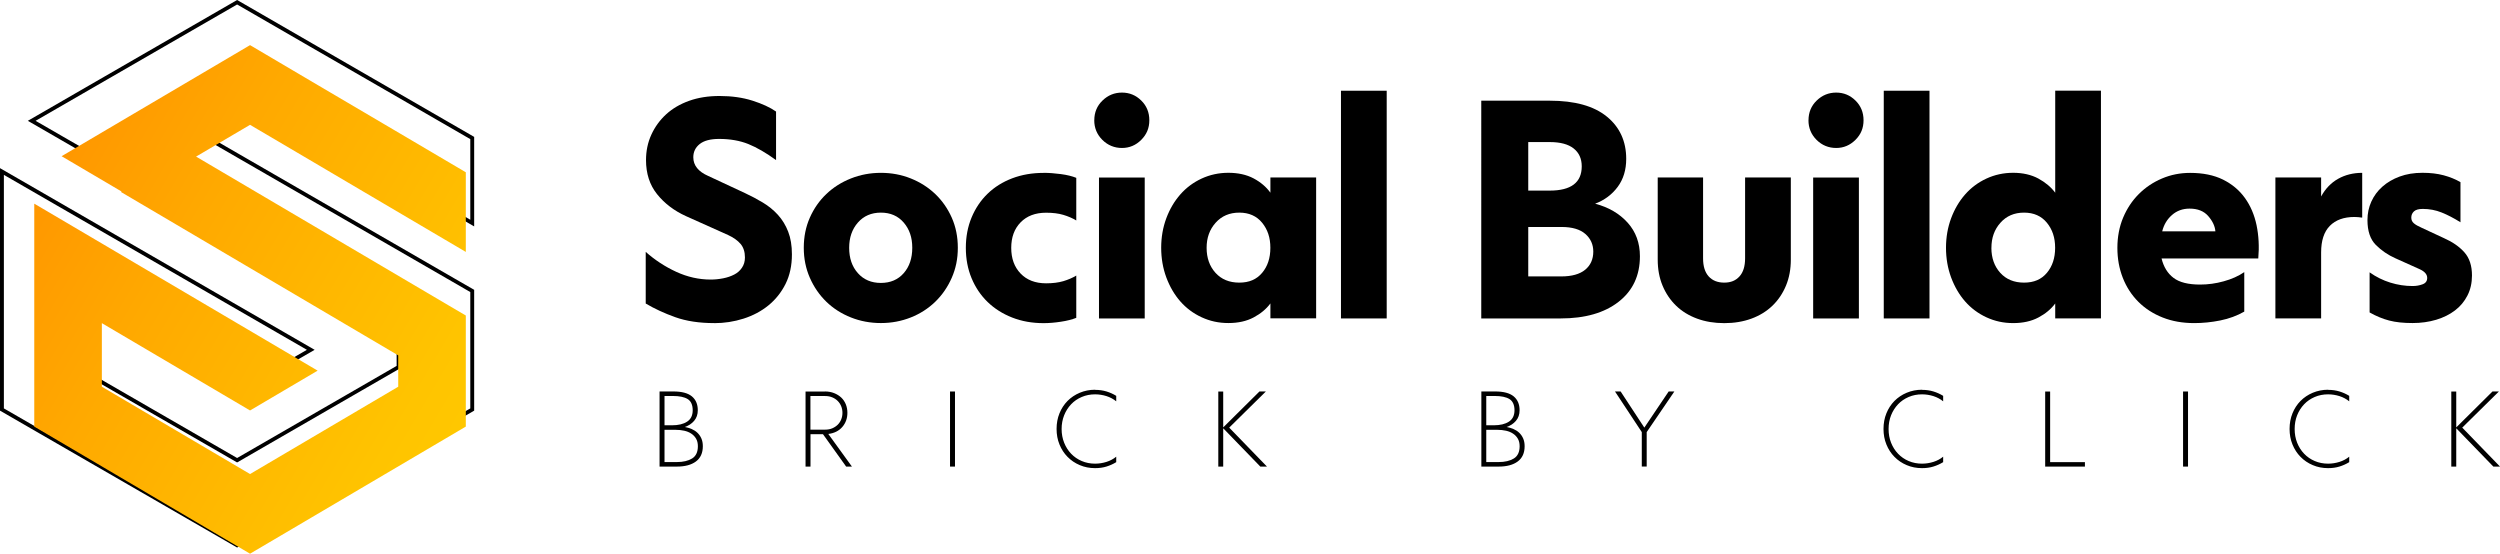
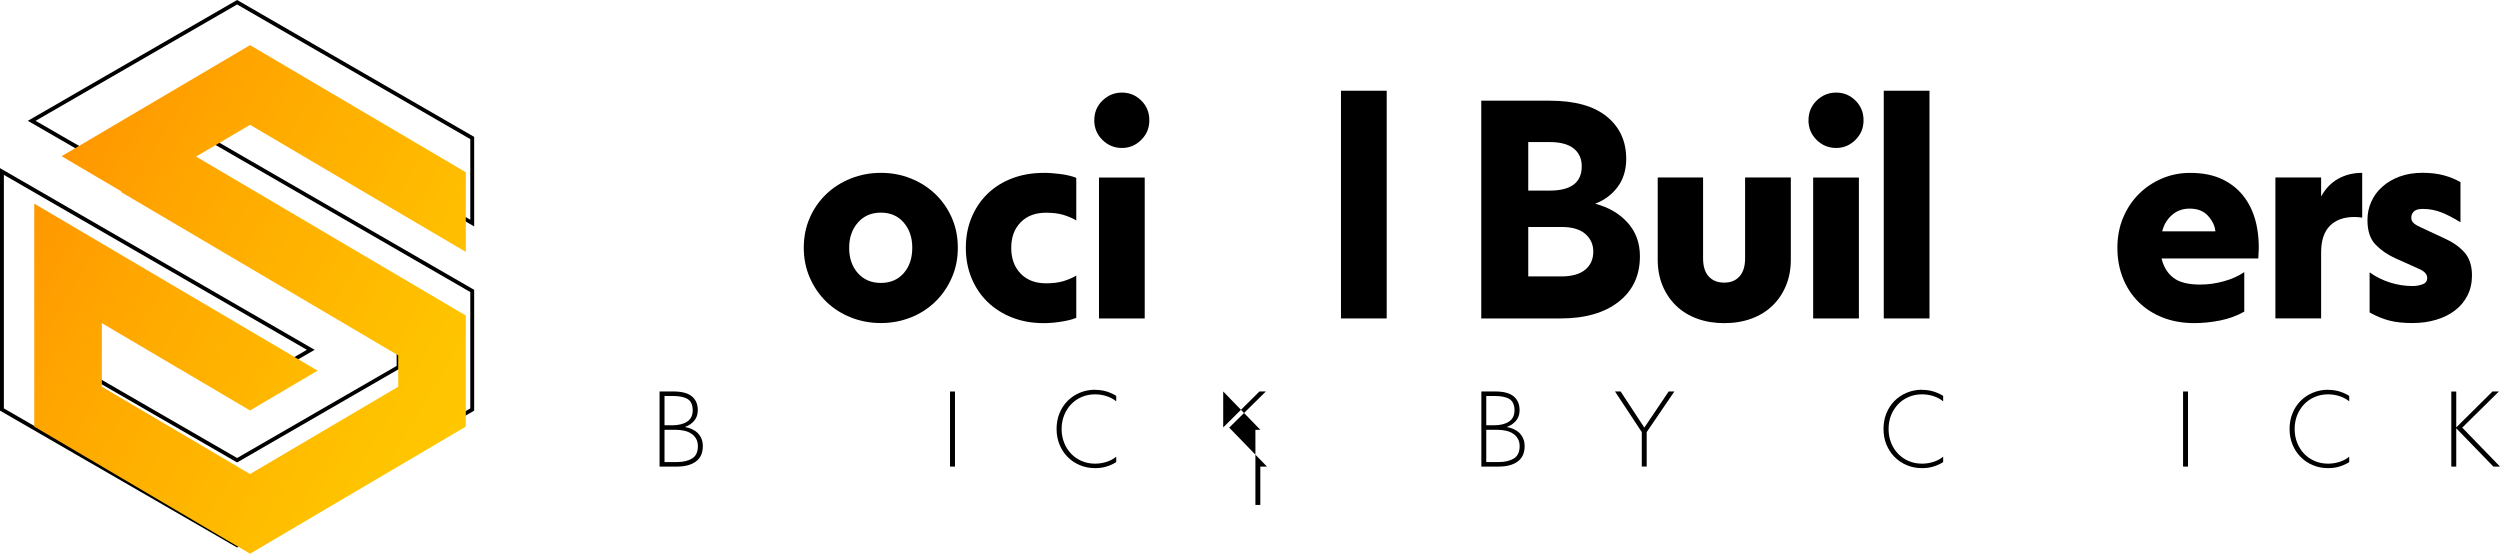
<svg xmlns="http://www.w3.org/2000/svg" id="Layer_2" viewBox="0 0 580.01 128.46">
  <defs>
    <style>.cls-1{fill:url(#linear-gradient);}.cls-1,.cls-2,.cls-3{stroke-width:0px;}.cls-2{fill:#000;}.cls-3{clip-rule:evenodd;fill:none;}.cls-4{clip-path:url(#clippath);}</style>
    <clipPath id="clippath">
      <polygon class="cls-3" points="108.07 98.97 58.01 128.46 7.95 98.97 7.95 47.25 21.92 55.48 73.69 85.99 58.01 95.23 23.63 74.97 23.63 89.72 58.01 109.98 92.39 89.72 92.39 82.45 28.1 44.56 28.18 44.42 14.29 36.24 58.01 10.47 61.86 12.74 73.69 19.72 85.96 26.94 91.14 29.99 108.07 39.97 108.07 58.45 83.3 43.86 70.53 36.33 58.01 28.96 58.01 28.96 45.49 36.33 104.05 70.84 108.07 73.2 108.07 98.97" />
    </clipPath>
    <linearGradient id="linear-gradient" x1="130.97" y1="112.63" x2="-69.63" y2="-6.04" gradientUnits="userSpaceOnUse">
      <stop offset="0" stop-color="#ffce00" />
      <stop offset=".17" stop-color="#ffc400" />
      <stop offset=".45" stop-color="#ffa900" />
      <stop offset=".81" stop-color="#ff7e00" />
      <stop offset="1" stop-color="#f60" />
    </linearGradient>
  </defs>
  <g id="Layer_1-2">
    <polygon class="cls-2" points="109.56 95.01 109.34 94.62 55.01 125.99 .9 94.75 .9 40.57 15.45 48.97 71.2 81.16 55.01 90.51 17.09 68.62 17.09 85.4 55.01 107.29 92.92 85.4 92.92 77.11 22.63 36.53 22.41 36.92 22.8 37.15 23.11 36.6 8.26 28.03 55.01 1.04 58.98 3.33 71.87 10.78 85.24 18.49 90.89 21.75 109.11 32.28 109.11 50.98 82.79 35.78 68.87 27.74 55.13 19.81 54.89 19.81 40.47 28.13 104.96 65.36 109.11 67.76 109.11 95.01 109.56 95.01 109.34 94.62 109.56 95.01 110.01 95.01 110.01 67.24 105.41 64.59 42.27 28.13 55.23 20.65 55.01 20.26 55.01 20.71 55.01 20.71 55.01 20.26 54.78 20.65 68.42 28.52 82.34 36.56 110.01 52.53 110.01 31.76 91.33 20.97 85.69 17.72 72.32 10 59.43 2.55 55.01 0 6.46 28.03 22.27 37.16 22.5 36.77 22.11 36.54 21.79 37.09 92.02 77.63 92.02 84.89 55.01 106.26 17.99 84.89 17.99 70.17 55.01 91.54 73 81.16 15.9 48.19 0 39.01 0 95.27 55.01 127.03 110.01 95.27 110.01 95.01 109.56 95.01" />
    <g class="cls-4">
      <rect class="cls-1" x="7.95" y="10.47" width="100.12" height="117.99" />
    </g>
-     <path class="cls-2" d="M165.69,74.96c-3.46,0-6.47-.46-9.02-1.37-2.55-.91-4.83-1.97-6.86-3.17v-11.98c2.12,1.88,4.47,3.42,7.07,4.62,2.6,1.2,5.27,1.8,8.01,1.8.96,0,1.92-.1,2.89-.29.96-.19,1.81-.48,2.56-.87.75-.38,1.35-.91,1.8-1.59.46-.67.69-1.47.69-2.38,0-1.3-.34-2.34-1.01-3.14-.67-.79-1.64-1.48-2.89-2.06l-9.81-4.4c-2.74-1.25-4.97-2.95-6.68-5.09-1.71-2.14-2.56-4.77-2.56-7.9,0-2.12.41-4.08,1.23-5.88.82-1.8,1.96-3.38,3.43-4.73,1.47-1.35,3.25-2.39,5.34-3.14,2.09-.75,4.44-1.12,7.04-1.12,2.84,0,5.39.36,7.65,1.08s4.09,1.56,5.48,2.53v11.26c-2.31-1.68-4.45-2.92-6.42-3.72-1.97-.79-4.23-1.19-6.79-1.19-2.02,0-3.52.4-4.51,1.19-.99.79-1.48,1.82-1.48,3.07,0,1.88,1.16,3.32,3.46,4.33l8.52,3.97c1.44.67,2.83,1.41,4.15,2.2,1.32.79,2.49,1.74,3.5,2.85,1.01,1.11,1.8,2.41,2.38,3.9.58,1.49.87,3.25.87,5.27,0,2.6-.49,4.88-1.48,6.86-.99,1.97-2.31,3.63-3.97,4.98-1.66,1.35-3.58,2.37-5.77,3.07-2.19.7-4.46,1.05-6.82,1.05Z" />
    <path class="cls-2" d="M186.48,57.49c0-2.55.47-4.88,1.41-7,.94-2.12,2.21-3.94,3.83-5.48,1.61-1.54,3.51-2.74,5.7-3.61,2.19-.87,4.51-1.3,6.96-1.3s4.76.43,6.93,1.3c2.17.87,4.05,2.07,5.67,3.61,1.61,1.54,2.89,3.37,3.83,5.48.94,2.12,1.41,4.45,1.41,7s-.47,4.82-1.41,6.96c-.94,2.14-2.21,3.99-3.83,5.56-1.61,1.56-3.5,2.78-5.67,3.64s-4.47,1.3-6.93,1.3-4.78-.43-6.96-1.3c-2.19-.87-4.09-2.08-5.7-3.64-1.61-1.56-2.89-3.42-3.83-5.56-.94-2.14-1.41-4.46-1.41-6.96ZM197.01,57.49c0,2.41.67,4.37,2.02,5.88,1.35,1.52,3.13,2.27,5.34,2.27s3.98-.76,5.3-2.27c1.32-1.51,1.98-3.47,1.98-5.88s-.66-4.31-1.98-5.85c-1.32-1.54-3.09-2.31-5.3-2.31s-3.99.77-5.34,2.31c-1.35,1.54-2.02,3.49-2.02,5.85Z" />
    <path class="cls-2" d="M242.12,40.1c1.25,0,2.59.1,4.01.29,1.42.19,2.61.48,3.57.87v9.89c-.87-.53-1.87-.96-3-1.3-1.13-.34-2.47-.5-4-.5-2.5,0-4.47.75-5.92,2.24s-2.17,3.46-2.17,5.92.72,4.44,2.17,5.95,3.42,2.27,5.92,2.27c1.54,0,2.87-.17,4-.5,1.13-.34,2.13-.77,3-1.3v9.81c-.96.38-2.15.69-3.57.9-1.42.22-2.75.33-4.01.33-2.65,0-5.08-.43-7.29-1.3s-4.11-2.07-5.7-3.61c-1.59-1.54-2.83-3.38-3.72-5.52-.89-2.14-1.33-4.49-1.33-7.04s.44-4.9,1.33-7.04c.89-2.14,2.13-3.98,3.72-5.52,1.59-1.54,3.49-2.73,5.7-3.57s4.64-1.26,7.29-1.26Z" />
    <path class="cls-2" d="M253.88,27.9c0-1.83.64-3.36,1.91-4.58,1.27-1.23,2.78-1.84,4.51-1.84s3.22.61,4.47,1.84c1.25,1.23,1.88,2.75,1.88,4.58s-.63,3.3-1.88,4.55c-1.25,1.25-2.74,1.88-4.47,1.88s-3.29-.62-4.55-1.88c-1.25-1.25-1.88-2.77-1.88-4.55ZM254.97,73.88v-32.69h10.61v32.69h-10.61Z" />
-     <path class="cls-2" d="M269.4,57.49c0-2.45.4-4.74,1.19-6.86.79-2.12,1.88-3.96,3.25-5.52s3.02-2.79,4.94-3.68c1.92-.89,3.99-1.34,6.21-1.34s4.21.43,5.85,1.3c1.63.87,2.93,1.97,3.9,3.32v-3.54h10.61v32.69h-10.61v-3.46c-.96,1.3-2.26,2.38-3.9,3.25-1.64.87-3.58,1.3-5.85,1.3s-4.28-.45-6.21-1.34c-1.92-.89-3.57-2.12-4.94-3.68-1.37-1.56-2.45-3.42-3.25-5.56-.79-2.14-1.19-4.44-1.19-6.89ZM279.94,57.49c0,2.36.69,4.29,2.06,5.81,1.37,1.51,3.21,2.27,5.52,2.27s4.03-.76,5.3-2.27c1.28-1.52,1.91-3.45,1.91-5.81s-.64-4.25-1.91-5.81-3.04-2.35-5.3-2.35-4.09.78-5.49,2.35c-1.4,1.56-2.09,3.5-2.09,5.81Z" />
    <path class="cls-2" d="M311.11,73.88V21.05h10.61v52.83h-10.61Z" />
    <path class="cls-2" d="M343.66,23.36h15.88c5.82,0,10.24,1.23,13.24,3.68,3.01,2.45,4.51,5.73,4.51,9.82,0,2.55-.66,4.72-1.98,6.5-1.32,1.78-3.07,3.08-5.23,3.9,3.13.82,5.64,2.29,7.54,4.4s2.85,4.72,2.85,7.79c0,4.47-1.65,8-4.95,10.57-3.29,2.57-7.78,3.86-13.46,3.86h-18.4V23.36ZM354.56,32.96v11.26h4.98c4.96,0,7.43-1.88,7.43-5.63,0-1.78-.63-3.16-1.88-4.15-1.25-.99-3.1-1.48-5.56-1.48h-4.98ZM354.56,52.66v11.47h7.65c2.45,0,4.3-.52,5.56-1.55,1.25-1.03,1.88-2.44,1.88-4.22,0-1.63-.61-3-1.84-4.08-1.23-1.08-3.07-1.62-5.52-1.62h-7.72Z" />
    <path class="cls-2" d="M384.58,41.18h10.54v18.76c0,1.83.43,3.22,1.3,4.19.87.96,2.07,1.44,3.61,1.44s2.67-.48,3.54-1.44c.87-.96,1.3-2.36,1.3-4.19v-18.76h10.61v19.05c0,2.21-.37,4.22-1.12,6.03-.75,1.8-1.79,3.36-3.14,4.66-1.35,1.3-2.97,2.3-4.87,3s-4,1.05-6.31,1.05-4.42-.35-6.31-1.05c-1.9-.7-3.53-1.7-4.87-3s-2.39-2.85-3.14-4.66c-.75-1.8-1.12-3.81-1.12-6.03v-19.05Z" />
    <path class="cls-2" d="M419.58,27.9c0-1.83.64-3.36,1.91-4.58,1.27-1.23,2.78-1.84,4.51-1.84s3.22.61,4.47,1.84c1.25,1.23,1.88,2.75,1.88,4.58s-.62,3.3-1.88,4.55-2.74,1.88-4.47,1.88-3.3-.62-4.55-1.88c-1.25-1.25-1.88-2.77-1.88-4.55ZM420.66,73.88v-32.69h10.61v32.69h-10.61Z" />
    <path class="cls-2" d="M437.04,73.88V21.05h10.61v52.83h-10.61Z" />
-     <path class="cls-2" d="M451.48,57.49c0-2.45.4-4.74,1.19-6.86.79-2.12,1.88-3.96,3.25-5.52s3.02-2.79,4.94-3.68c1.92-.89,3.99-1.34,6.21-1.34s4.21.45,5.85,1.34c1.63.89,2.93,1.98,3.9,3.28v-23.67h10.61v52.83h-10.61v-3.46c-.96,1.3-2.26,2.38-3.9,3.25-1.64.87-3.58,1.3-5.85,1.3s-4.28-.45-6.21-1.34c-1.92-.89-3.57-2.12-4.94-3.68-1.37-1.56-2.45-3.42-3.25-5.56-.79-2.14-1.19-4.44-1.19-6.89ZM462.01,57.49c0,2.36.69,4.29,2.06,5.81,1.37,1.51,3.21,2.27,5.52,2.27s4.03-.76,5.3-2.27c1.27-1.52,1.91-3.45,1.91-5.81s-.64-4.25-1.91-5.81c-1.28-1.56-3.04-2.35-5.3-2.35s-4.09.78-5.48,2.35c-1.4,1.56-2.09,3.5-2.09,5.81Z" />
    <path class="cls-2" d="M520.69,72.29c-1.68.96-3.55,1.65-5.59,2.06-2.04.41-4.05.61-6.03.61-2.7,0-5.14-.43-7.33-1.3-2.19-.87-4.07-2.08-5.63-3.64-1.56-1.56-2.77-3.42-3.61-5.56-.84-2.14-1.26-4.46-1.26-6.96s.44-4.88,1.33-7c.89-2.12,2.1-3.94,3.64-5.48,1.54-1.54,3.33-2.74,5.38-3.61,2.04-.87,4.22-1.3,6.53-1.3,2.98,0,5.52.52,7.61,1.55,2.09,1.04,3.79,2.45,5.09,4.26,1.3,1.8,2.2,3.91,2.71,6.32.5,2.41.64,4.98.4,7.72h-22.44c.48,1.97,1.41,3.48,2.78,4.51,1.37,1.04,3.43,1.55,6.17,1.55,1.83,0,3.66-.25,5.48-.76,1.83-.5,3.42-1.21,4.76-2.13v9.17ZM507.99,48.4c-1.59,0-2.95.49-4.08,1.48-1.13.99-1.89,2.25-2.27,3.79h12.34c-.1-1.2-.65-2.38-1.66-3.54-1.01-1.16-2.45-1.73-4.33-1.73Z" />
    <path class="cls-2" d="M538.51,41.18v4.4c1.01-1.83,2.33-3.2,3.97-4.11,1.63-.91,3.49-1.37,5.56-1.37v10.39c-.34-.05-.65-.08-.94-.11-.29-.02-.58-.04-.87-.04-2.45,0-4.35.69-5.7,2.06-1.35,1.37-2.02,3.43-2.02,6.17v15.3h-10.61v-32.69h10.61Z" />
    <path class="cls-2" d="M549.77,63.19c1.49,1.06,3.09,1.85,4.8,2.38,1.71.53,3.43.79,5.16.79.82,0,1.59-.13,2.31-.4.72-.26,1.08-.76,1.08-1.48,0-.82-.58-1.49-1.73-2.02l-5.63-2.53c-1.73-.77-3.25-1.8-4.55-3.1s-1.95-3.22-1.95-5.77c0-1.54.3-2.97.9-4.29.6-1.32,1.45-2.48,2.56-3.46,1.11-.99,2.44-1.77,4.01-2.35,1.56-.58,3.33-.87,5.3-.87,1.83,0,3.46.19,4.91.58,1.44.39,2.74.91,3.9,1.59v9.31c-1.54-.96-2.99-1.72-4.37-2.27-1.37-.55-2.83-.83-4.37-.83-.96,0-1.65.19-2.06.58-.41.39-.61.87-.61,1.44,0,.53.19.96.58,1.3.38.34,1.01.7,1.88,1.08l5.12,2.38c1.97.87,3.55,1.96,4.73,3.28,1.18,1.32,1.77,3.12,1.77,5.38,0,1.73-.35,3.28-1.05,4.65-.7,1.37-1.66,2.53-2.89,3.46-1.23.94-2.68,1.66-4.37,2.17-1.68.5-3.51.76-5.48.76-2.12,0-3.92-.19-5.41-.58-1.49-.39-3.01-1.01-4.55-1.88v-9.31Z" />
    <path class="cls-2" d="M153.02,90.82h3.19c1.96,0,3.39.38,4.31,1.14.91.76,1.37,1.83,1.37,3.21,0,1-.29,1.82-.86,2.48-.57.66-1.29,1.12-2.15,1.41.55.1,1.07.26,1.58.47.51.22.95.5,1.33.86.38.36.69.79.92,1.31s.35,1.12.35,1.82c0,1.58-.54,2.76-1.61,3.55-1.07.79-2.54,1.18-4.42,1.18h-4.01v-17.42ZM154.17,91.87v6.8h1.72c1.49,0,2.67-.28,3.53-.85.86-.56,1.29-1.44,1.29-2.64s-.38-2.11-1.16-2.59c-.77-.48-1.91-.72-3.42-.72h-1.97ZM154.17,99.71v7.49h2.86c1.46,0,2.64-.28,3.54-.83.9-.56,1.34-1.51,1.34-2.85,0-.68-.14-1.26-.41-1.73-.27-.47-.64-.87-1.11-1.18-.46-.31-1.01-.54-1.64-.68-.63-.14-1.29-.21-1.99-.21h-2.59Z" />
-     <path class="cls-2" d="M191.36,90.82c.8,0,1.52.13,2.17.39.65.26,1.2.61,1.66,1.04.46.44.8.96,1.05,1.57.24.61.36,1.26.36,1.95,0,1.28-.39,2.37-1.18,3.29-.79.91-1.87,1.45-3.25,1.62l5.48,7.57h-1.34l-5.38-7.52h-2.89v7.52h-1.15v-17.42h4.48ZM188.02,99.68h3.41c.61,0,1.17-.1,1.66-.31.49-.21.91-.49,1.26-.83.35-.35.62-.76.81-1.23.19-.47.29-.98.29-1.53s-.1-1.06-.29-1.53c-.19-.47-.46-.88-.81-1.23-.35-.35-.77-.63-1.26-.83-.49-.21-1.04-.31-1.66-.31h-3.41v7.82Z" />
    <path class="cls-2" d="M220.41,108.25v-17.42h1.15v17.42h-1.15Z" />
    <path class="cls-2" d="M254.07,90.45c.95,0,1.82.12,2.64.37.81.25,1.57.59,2.26,1.02v1.27c-.65-.53-1.4-.93-2.26-1.21-.86-.27-1.74-.41-2.64-.41-1.11,0-2.15.2-3.1.61-.96.41-1.78.97-2.46,1.69-.69.72-1.23,1.57-1.62,2.55-.39.98-.59,2.04-.59,3.19s.2,2.21.59,3.19c.39.98.93,1.83,1.62,2.55.69.72,1.51,1.29,2.46,1.69.95.41,1.99.61,3.1.61.9,0,1.78-.14,2.64-.41.86-.27,1.62-.68,2.26-1.21v1.27c-.7.43-1.45.77-2.26,1.02-.81.25-1.69.37-2.64.37-1.28,0-2.46-.23-3.56-.7-1.09-.46-2.04-1.1-2.84-1.92-.8-.81-1.42-1.77-1.87-2.88-.45-1.1-.67-2.3-.67-3.6s.22-2.5.67-3.61c.45-1.11,1.07-2.07,1.87-2.88.8-.8,1.74-1.44,2.84-1.9,1.1-.46,2.28-.7,3.56-.7Z" />
-     <path class="cls-2" d="M283.79,90.82v8.34l8.41-8.34h1.49l-8.51,8.39,8.76,9.04h-1.54l-8.61-8.89v8.89h-1.14v-17.42h1.14Z" />
+     <path class="cls-2" d="M283.79,90.82v8.34l8.41-8.34h1.49l-8.51,8.39,8.76,9.04h-1.54v8.89h-1.14v-17.42h1.14Z" />
    <path class="cls-2" d="M343.68,90.82h3.19c1.96,0,3.39.38,4.31,1.14.91.76,1.37,1.83,1.37,3.21,0,1-.29,1.82-.86,2.48s-1.29,1.12-2.15,1.41c.55.1,1.07.26,1.58.47.51.22.95.5,1.33.86s.69.79.92,1.31.35,1.12.35,1.82c0,1.58-.54,2.76-1.61,3.55-1.07.79-2.54,1.18-4.42,1.18h-4.01v-17.42ZM344.82,91.87v6.8h1.72c1.49,0,2.67-.28,3.54-.85.86-.56,1.29-1.44,1.29-2.64s-.39-2.11-1.16-2.59c-.77-.48-1.91-.72-3.42-.72h-1.97ZM344.82,99.71v7.49h2.86c1.46,0,2.64-.28,3.54-.83.9-.56,1.34-1.51,1.34-2.85,0-.68-.14-1.26-.41-1.73-.27-.47-.64-.87-1.11-1.18-.46-.31-1.01-.54-1.64-.68-.63-.14-1.29-.21-1.99-.21h-2.59Z" />
    <path class="cls-2" d="M374.67,90.82h1.32l5.5,8.39,5.65-8.39h1.32l-6.42,9.43v7.99h-1.14v-7.99l-6.22-9.43Z" />
    <path class="cls-2" d="M445.92,90.45c.95,0,1.83.12,2.64.37.81.25,1.57.59,2.26,1.02v1.27c-.65-.53-1.4-.93-2.26-1.21-.86-.27-1.74-.41-2.64-.41-1.11,0-2.15.2-3.1.61-.95.41-1.78.97-2.46,1.69s-1.23,1.57-1.62,2.55c-.39.98-.58,2.04-.58,3.19s.19,2.21.58,3.19c.39.98.93,1.83,1.62,2.55s1.51,1.29,2.46,1.69c.95.41,1.99.61,3.1.61.9,0,1.78-.14,2.64-.41.86-.27,1.62-.68,2.26-1.21v1.27c-.7.43-1.45.77-2.26,1.02-.81.25-1.69.37-2.64.37-1.28,0-2.46-.23-3.56-.7-1.09-.46-2.04-1.1-2.84-1.92-.8-.81-1.42-1.77-1.87-2.88s-.67-2.3-.67-3.6.22-2.5.67-3.61c.45-1.11,1.07-2.07,1.87-2.88.8-.8,1.74-1.44,2.84-1.9,1.1-.46,2.28-.7,3.56-.7Z" />
-     <path class="cls-2" d="M474.49,108.25v-17.42h1.15v16.38h8.07v1.05h-9.21Z" />
    <path class="cls-2" d="M506.48,108.25v-17.42h1.15v17.42h-1.15Z" />
    <path class="cls-2" d="M540.13,90.45c.95,0,1.83.12,2.64.37.81.25,1.57.59,2.26,1.02v1.27c-.65-.53-1.4-.93-2.26-1.21-.86-.27-1.74-.41-2.64-.41-1.11,0-2.15.2-3.1.61-.95.41-1.78.97-2.46,1.69s-1.23,1.57-1.62,2.55c-.39.98-.58,2.04-.58,3.19s.19,2.21.58,3.19c.39.98.93,1.83,1.62,2.55s1.51,1.29,2.46,1.69c.95.41,1.99.61,3.1.61.9,0,1.78-.14,2.64-.41.86-.27,1.62-.68,2.26-1.21v1.27c-.7.43-1.45.77-2.26,1.02-.81.25-1.69.37-2.64.37-1.28,0-2.46-.23-3.56-.7-1.09-.46-2.04-1.1-2.84-1.92-.8-.81-1.42-1.77-1.87-2.88s-.67-2.3-.67-3.6.22-2.5.67-3.61c.45-1.11,1.07-2.07,1.87-2.88.8-.8,1.74-1.44,2.84-1.9,1.1-.46,2.28-.7,3.56-.7Z" />
    <path class="cls-2" d="M569.86,90.82v8.34l8.41-8.34h1.49l-8.51,8.39,8.76,9.04h-1.54l-8.61-8.89v8.89h-1.15v-17.42h1.15Z" />
  </g>
</svg>